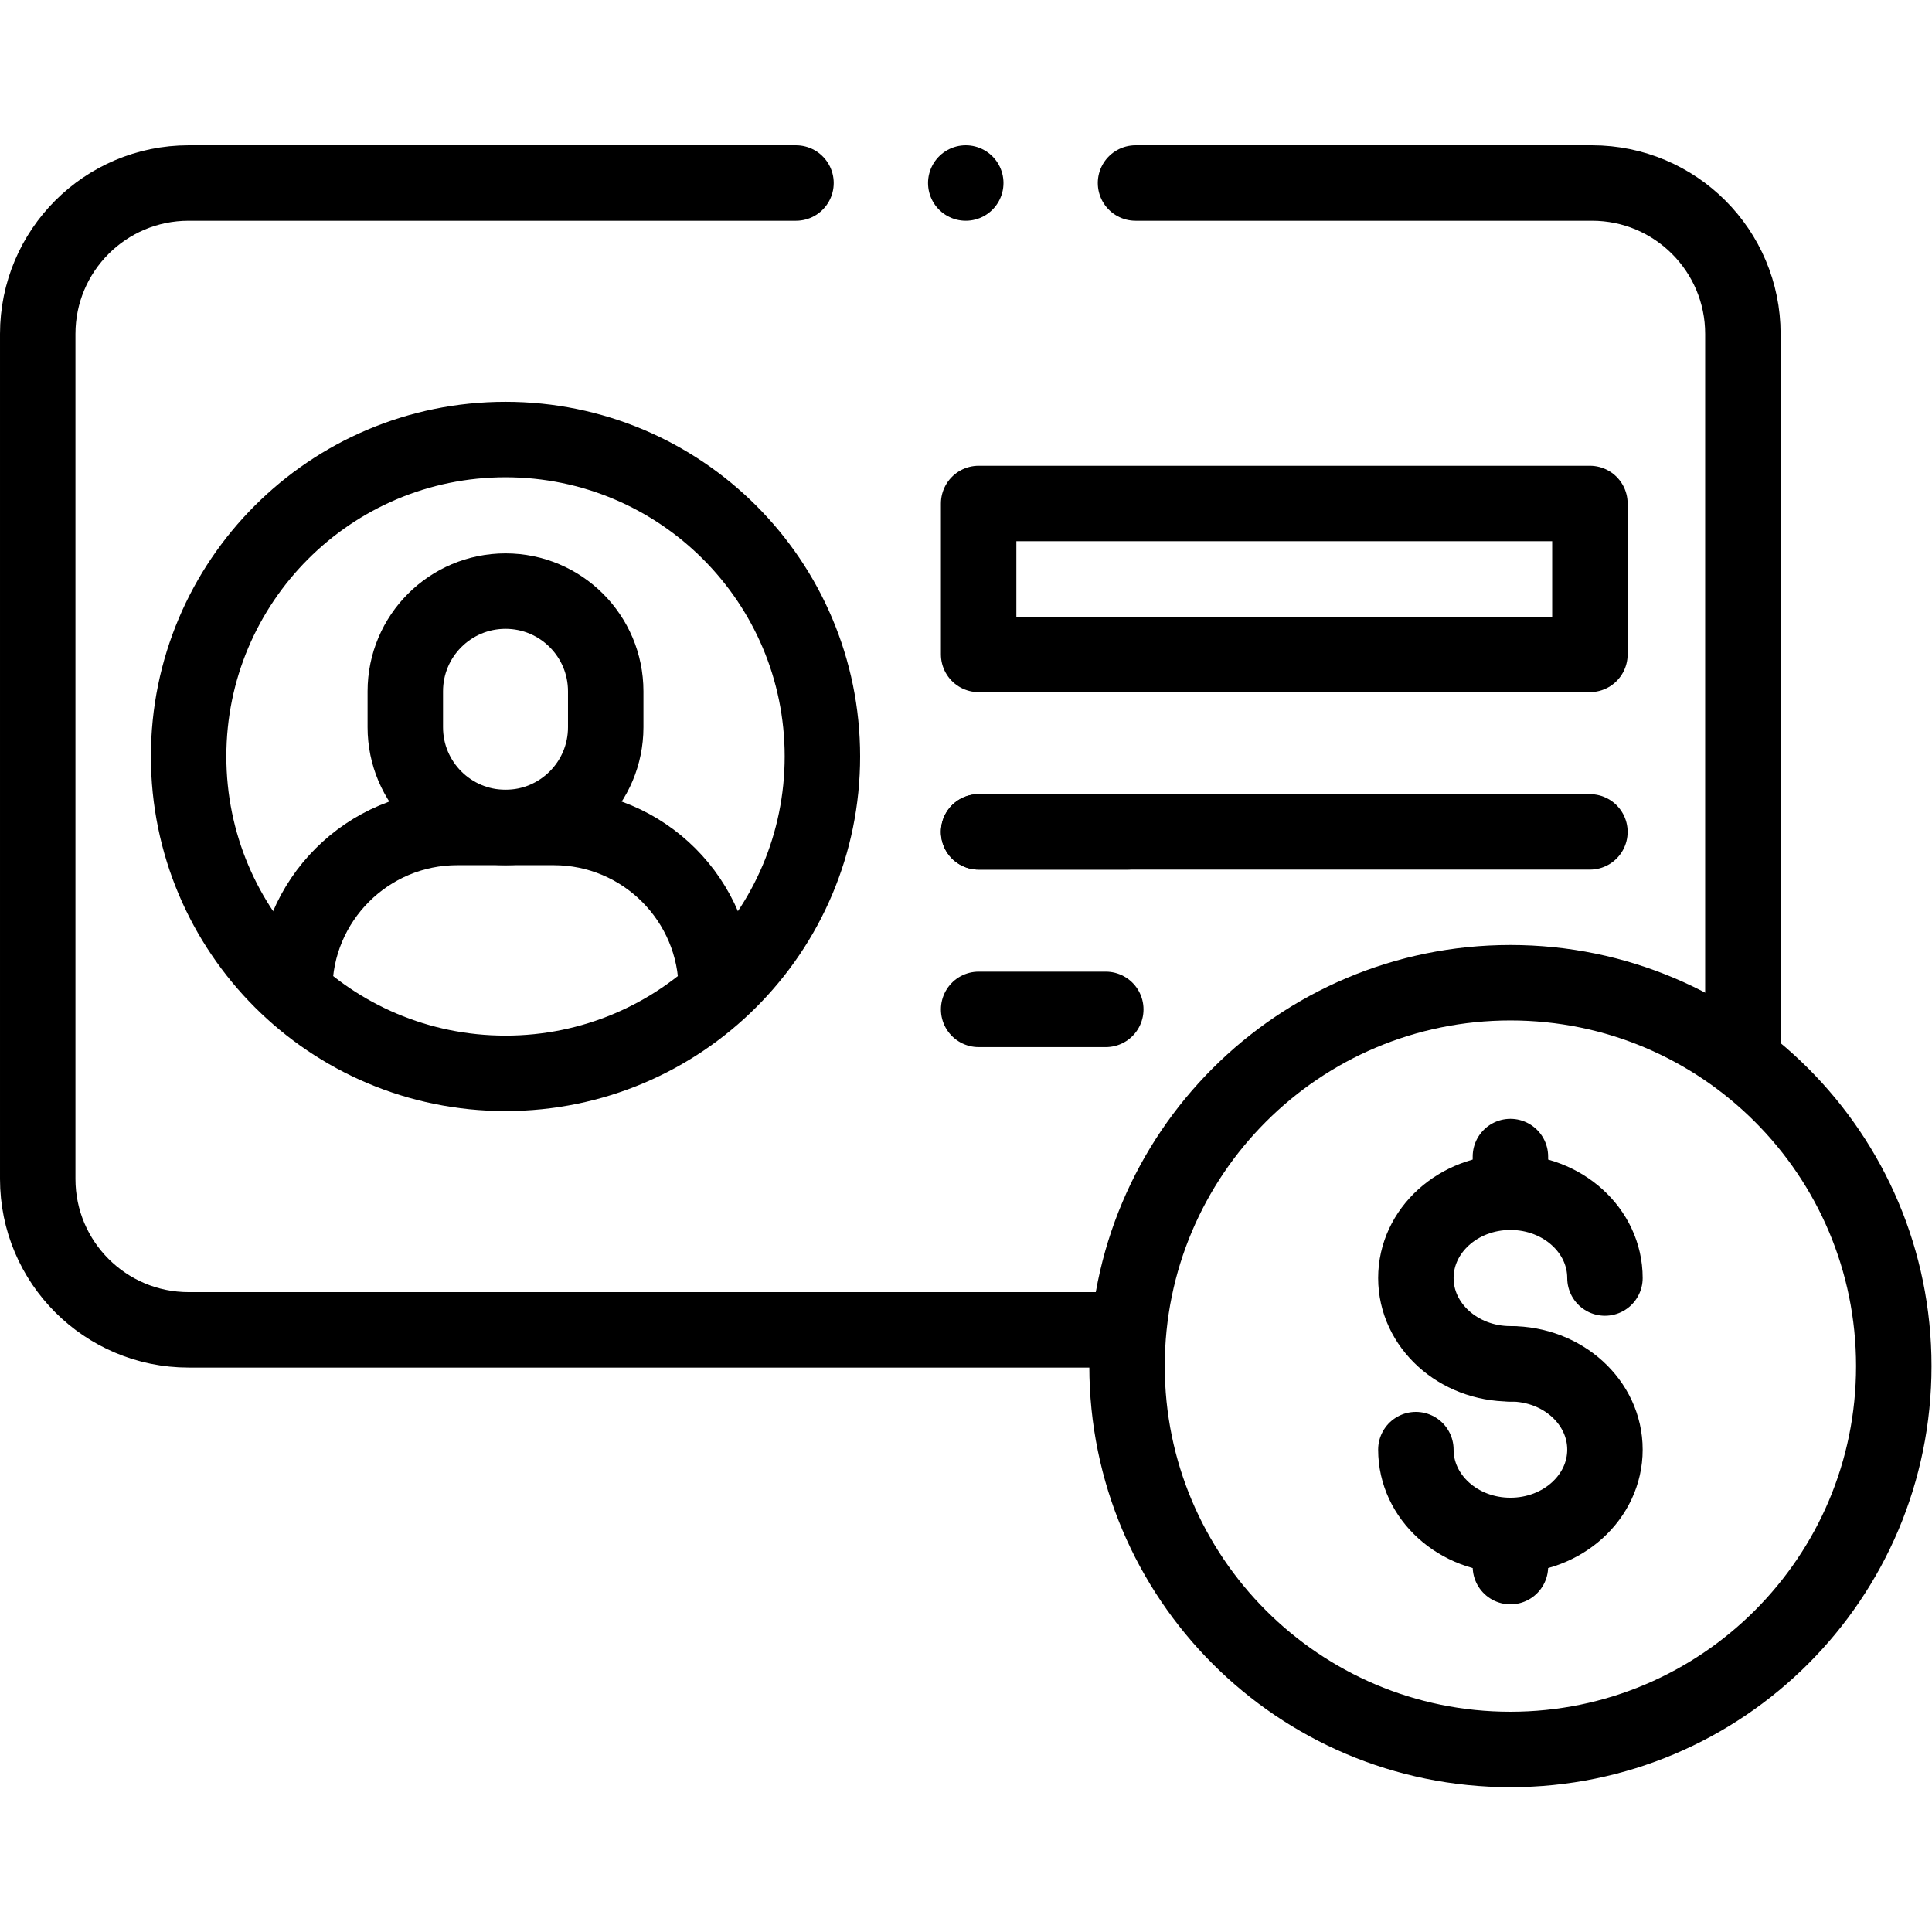
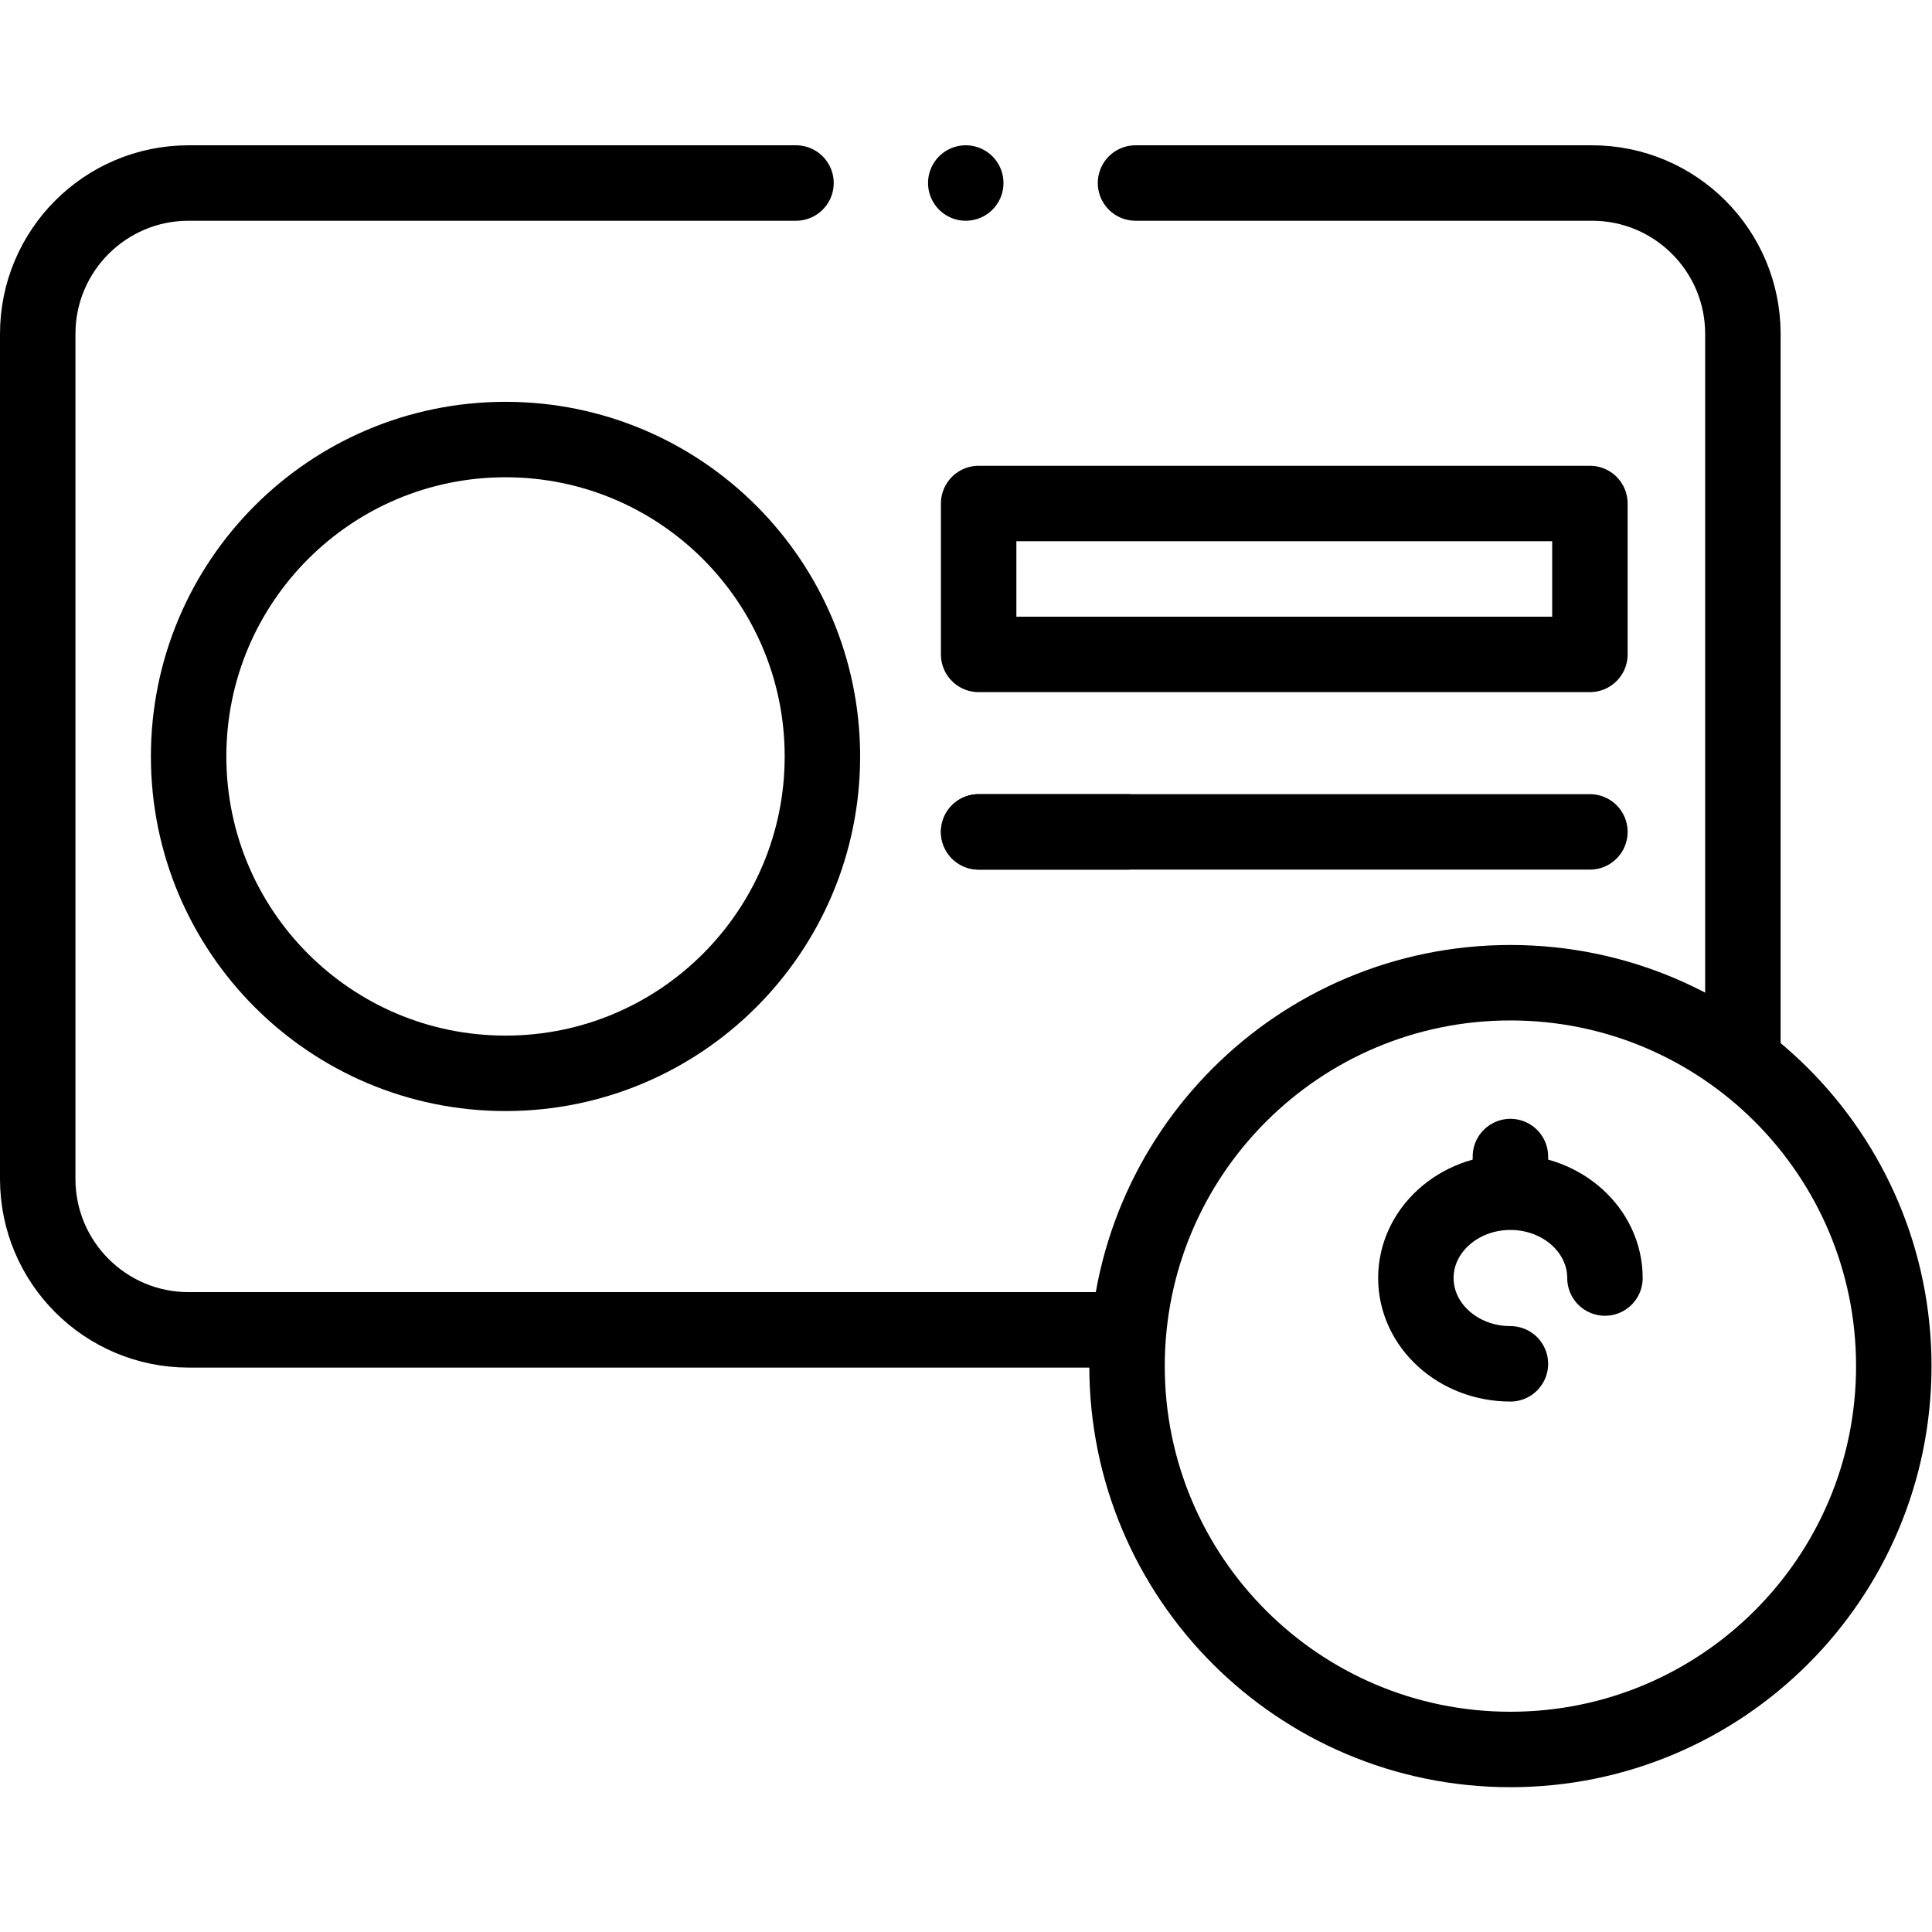
<svg xmlns="http://www.w3.org/2000/svg" version="1.1" id="svg4179" xml:space="preserve" width="682.667" height="682.667" viewBox="0 0 682.667 682.667">
  <defs id="defs4183">
    <clipPath clipPathUnits="userSpaceOnUse" id="clipPath4193">
      <path d="M 0,512 H 512 V 0 H 0 Z" id="path4191" />
    </clipPath>
  </defs>
  <g id="g4185" transform="matrix(1.333,0,0,-1.333,0,682.667)">
    <g id="g4187">
      <g id="g4189" clip-path="url(#clipPath4193)">
        <g id="g4195" transform="translate(301,463.615)">
          <path d="m 0,0 h 121 c 22.091,0 40,-17.909 40,-40 v -191.485" style="fill:none;stroke:#000000;stroke-width:20;stroke-linecap:round;stroke-linejoin:round;stroke-miterlimit:10;stroke-dasharray:none;stroke-opacity:1" id="path4197" />
        </g>
        <g id="g4199" transform="translate(298.752,159.615)">
          <path d="m 0,0 h -248.751 c -22.092,0 -40,17.908 -40,40 v 224 c 0,22.091 17.908,40 40,40 h 161" style="fill:none;stroke:#000000;stroke-width:20;stroke-linecap:round;stroke-linejoin:round;stroke-miterlimit:10;stroke-dasharray:none;stroke-opacity:1" id="path4201" />
        </g>
        <path d="M 421.446,378.663 H 259.415 v -40 h 162.031 z" style="fill:none;stroke:#000000;stroke-width:20;stroke-linecap:round;stroke-linejoin:round;stroke-miterlimit:10;stroke-dasharray:none;stroke-opacity:1" id="path4203" />
        <g id="g4205" transform="translate(259.415,291.615)">
          <path d="M 0,0 H 162.031" style="fill:none;stroke:#000000;stroke-width:20;stroke-linecap:round;stroke-linejoin:round;stroke-miterlimit:10;stroke-dasharray:none;stroke-opacity:1" id="path4207" />
        </g>
        <g id="g4209" transform="translate(259.415,291.615)">
          <path d="M 0,0 H 39.336" style="fill:none;stroke:#000000;stroke-width:20;stroke-linecap:round;stroke-linejoin:round;stroke-miterlimit:10;stroke-dasharray:none;stroke-opacity:1" id="path4211" />
        </g>
        <g id="g4213" transform="translate(293.12,244.567)">
-           <path d="M 0,0 H -33.705" style="fill:none;stroke:#000000;stroke-width:20;stroke-linecap:round;stroke-linejoin:round;stroke-miterlimit:10;stroke-dasharray:none;stroke-opacity:1" id="path4215" />
-         </g>
+           </g>
        <g id="g4217" transform="translate(218,311.615)">
          <path d="m 0,0 c 0,46.392 -37.608,84 -84,84 -46.392,0 -84,-37.608 -84,-84 0,-46.392 37.608,-84 84,-84 46.392,0 84,37.608 84,84 z" style="fill:none;stroke:#000000;stroke-width:20;stroke-linecap:round;stroke-linejoin:round;stroke-miterlimit:10;stroke-dasharray:none;stroke-opacity:1" id="path4219" />
        </g>
        <g id="g4221" transform="translate(189.891,249.672)">
-           <path d="M 0,0 V 0 C 0,23.812 -19.304,43.116 -43.117,43.116 H -68.665 C -92.477,43.116 -111.781,23.812 -111.781,0" style="fill:none;stroke:#000000;stroke-width:20;stroke-linecap:round;stroke-linejoin:round;stroke-miterlimit:10;stroke-dasharray:none;stroke-opacity:1" id="path4223" />
-         </g>
+           </g>
        <g id="g4225" transform="translate(134,292.788)">
-           <path d="m 0,0 v 0 c -14.67,0 -26.563,11.894 -26.563,26.563 v 9.53 c 0,14.671 11.893,26.563 26.563,26.563 14.67,0 26.563,-11.892 26.563,-26.563 v -9.53 C 26.563,11.894 14.67,0 0,0 Z" style="fill:none;stroke:#000000;stroke-width:20;stroke-linecap:round;stroke-linejoin:round;stroke-miterlimit:10;stroke-dasharray:none;stroke-opacity:1" id="path4227" />
-         </g>
+           </g>
        <g id="g4229" transform="translate(298.752,150.009)">
          <path d="m 0,0 c 0,56.128 45.497,101.625 101.624,101.625 56.127,0 101.625,-45.497 101.625,-101.625 0,-56.127 -45.498,-101.624 -101.625,-101.624 C 45.497,-101.624 0,-56.127 0,0 Z" style="fill:none;stroke:#000000;stroke-width:20;stroke-linecap:round;stroke-linejoin:round;stroke-miterlimit:10;stroke-dasharray:none;stroke-opacity:1" id="path4231" />
        </g>
        <g id="g4233" transform="translate(425.435,173.352)">
          <path d="M 0,0 C 0,12.562 -11.22,22.743 -25.06,22.743 -38.9,22.743 -50.12,12.562 -50.12,0 c 0,-12.561 11.22,-22.742 25.06,-22.742" style="fill:none;stroke:#000000;stroke-width:20;stroke-linecap:round;stroke-linejoin:round;stroke-miterlimit:10;stroke-dasharray:none;stroke-opacity:1" id="path4235" />
        </g>
        <g id="g4237" transform="translate(400.375,150.609)">
-           <path d="m 0,0 c 13.84,0 25.06,-10.183 25.06,-22.743 0,-12.561 -11.22,-22.743 -25.06,-22.743 -13.84,0 -25.06,10.182 -25.06,22.743" style="fill:none;stroke:#000000;stroke-width:20;stroke-linecap:round;stroke-linejoin:round;stroke-miterlimit:10;stroke-dasharray:none;stroke-opacity:1" id="path4239" />
-         </g>
+           </g>
        <g id="g4241" transform="translate(400.375,198.11)">
          <path d="M 0,0 V 7.445" style="fill:none;stroke:#000000;stroke-width:20;stroke-linecap:round;stroke-linejoin:round;stroke-miterlimit:10;stroke-dasharray:none;stroke-opacity:1" id="path4243" />
        </g>
        <g id="g4245" transform="translate(400.375,96.86)">
-           <path d="M 0,0 V 7.445" style="fill:none;stroke:#000000;stroke-width:20;stroke-linecap:round;stroke-linejoin:round;stroke-miterlimit:10;stroke-dasharray:none;stroke-opacity:1" id="path4247" />
-         </g>
+           </g>
        <g id="g4249" transform="translate(256,463.615)">
          <path d="M 0,0 V 0" style="fill:none;stroke:#000000;stroke-width:20;stroke-linecap:round;stroke-linejoin:round;stroke-miterlimit:10;stroke-dasharray:none;stroke-opacity:1" id="path4251" />
        </g>
      </g>
    </g>
  </g>
</svg>